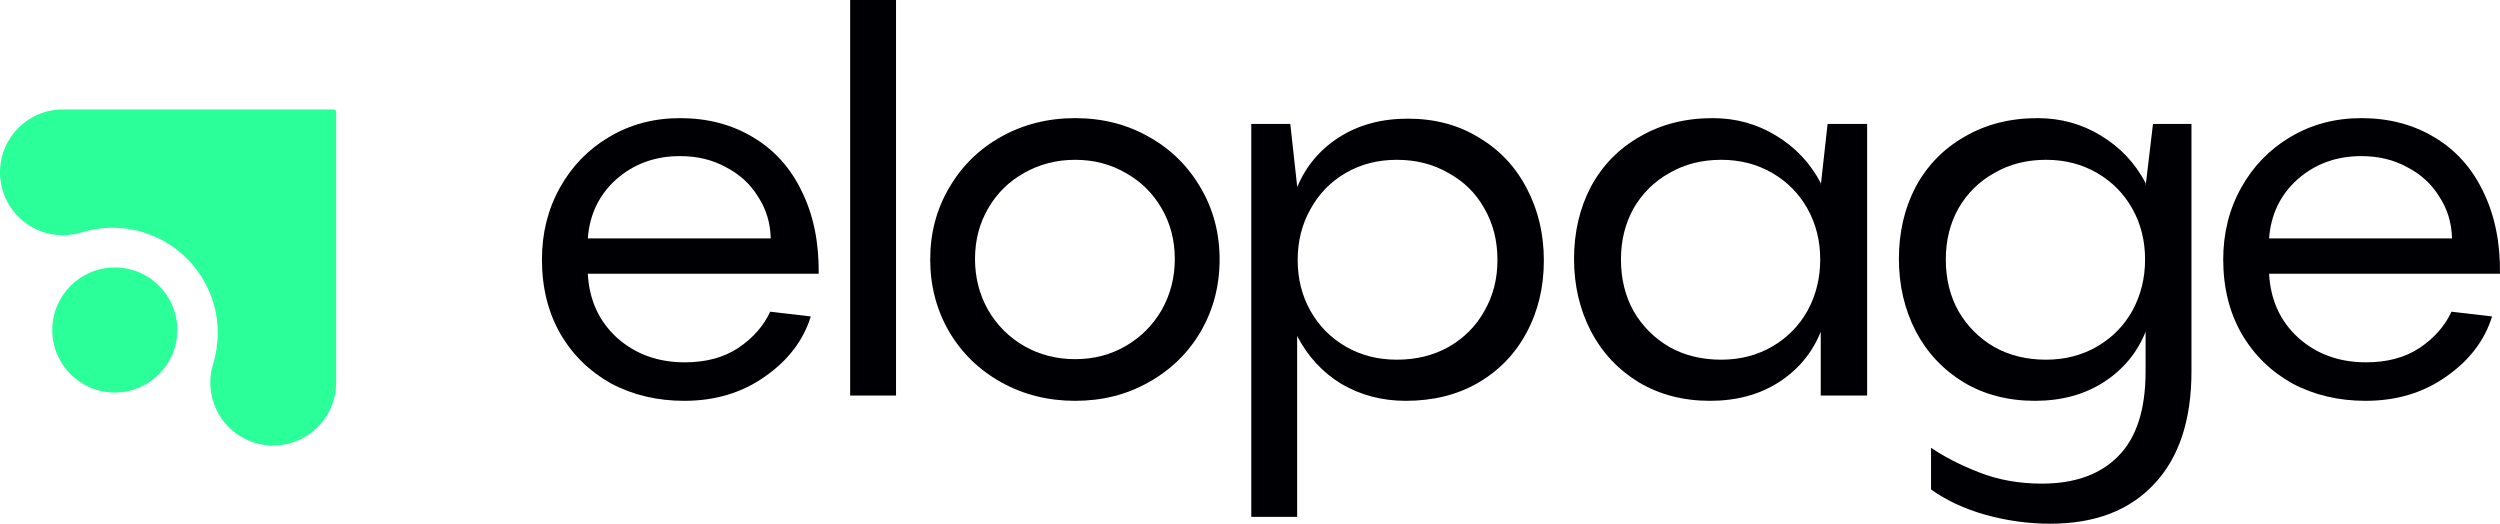
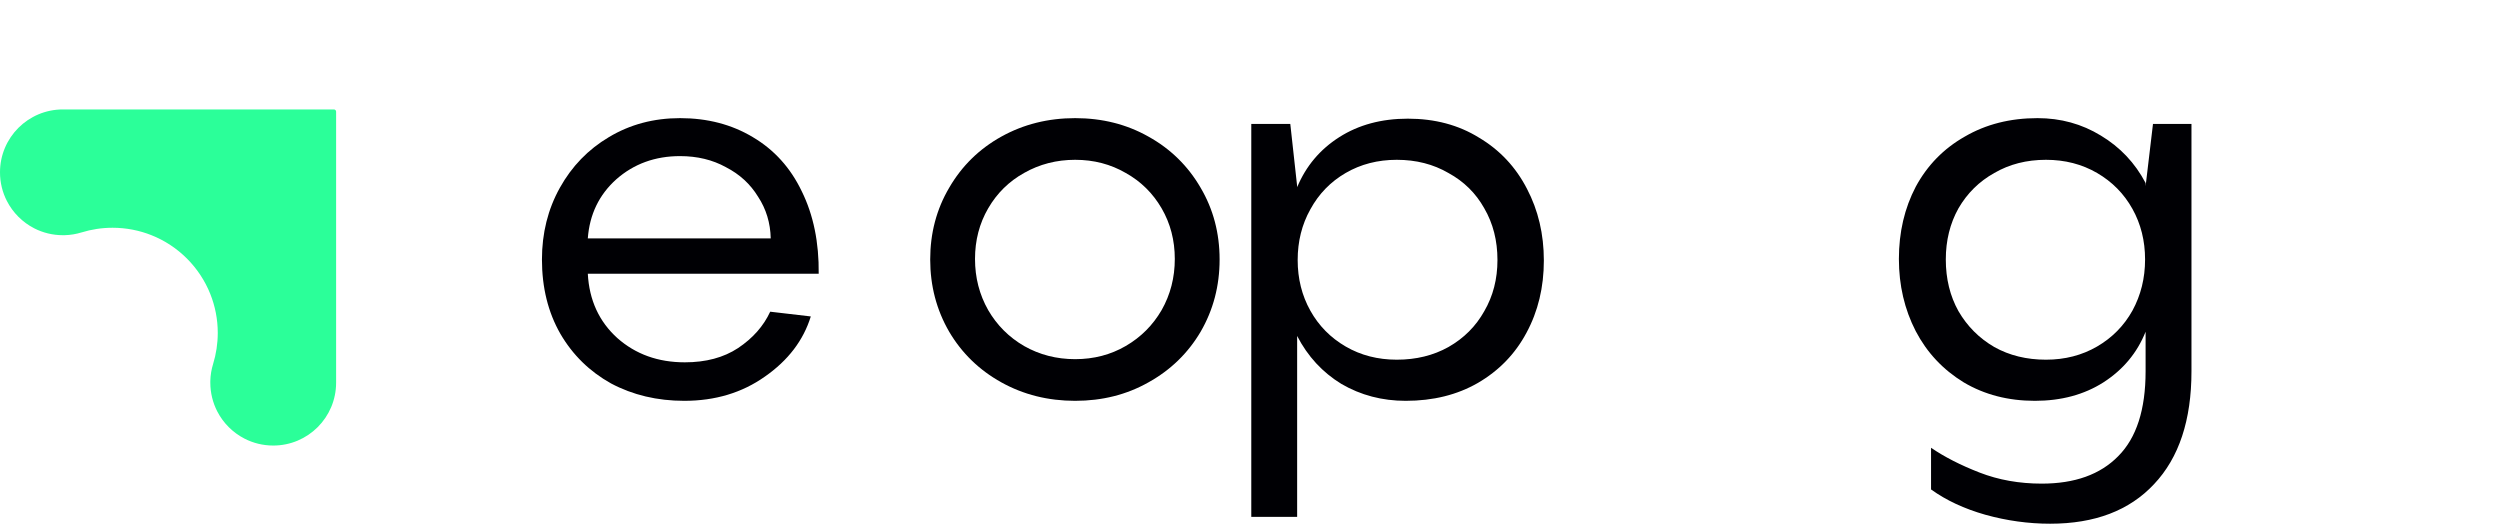
<svg xmlns="http://www.w3.org/2000/svg" width="1919" height="402" viewBox="0 0 1919 402" fill="none">
  <g clip-path="url(#clip0_2_20)">
    <path d="M522.015 90.683C543.056 90.683 561.669 95.541 577.855 105.257C594.31 114.973 606.854 128.872 615.486 146.955C624.388 165.037 628.704 186.089 628.434 210.109H451.203C452.282 230.35 459.836 246.814 473.863 259.498C487.89 271.913 505.155 278.121 525.657 278.121C541.842 278.121 555.465 274.477 566.525 267.19C577.855 259.633 586.082 250.322 591.208 239.257L622.365 242.9C616.7 261.253 604.965 276.636 587.161 289.051C569.627 301.466 548.991 307.674 525.252 307.674C504.481 307.674 485.732 303.221 469.007 294.314C452.552 285.138 439.604 272.453 430.162 256.26C420.721 239.797 416 220.769 416 199.178C416 178.937 420.586 160.584 429.758 144.121C438.929 127.658 451.473 114.703 467.389 105.257C483.574 95.541 501.783 90.683 522.015 90.683ZM522.015 119.831C502.862 119.831 486.542 125.768 473.054 137.643C459.836 149.519 452.552 164.632 451.203 182.985H591.612C591.343 171.11 588.105 160.449 581.901 151.003C575.966 141.287 567.739 133.73 557.218 128.332C546.967 122.665 535.233 119.831 522.015 119.831Z" fill="#000004" />
-     <path d="M652.583 0H687.786V303.625H652.583V0Z" fill="#000004" />
    <path d="M825.299 307.674C804.528 307.674 785.645 302.951 768.65 293.505C751.656 284.058 738.303 271.104 728.591 254.64C718.88 237.907 714.024 219.42 714.024 199.178C714.024 178.937 718.88 160.584 728.591 144.121C738.303 127.388 751.656 114.298 768.65 104.852C785.645 95.406 804.528 90.683 825.299 90.683C846.071 90.683 864.819 95.406 881.544 104.852C898.539 114.298 911.892 127.388 921.603 144.121C931.314 160.584 936.17 178.937 936.17 199.178C936.17 219.42 931.314 237.907 921.603 254.64C911.892 271.104 898.539 284.058 881.544 293.505C864.819 302.951 846.071 307.674 825.299 307.674ZM825.299 275.692C839.597 275.692 852.545 272.318 864.145 265.571C875.744 258.824 884.916 249.648 891.66 238.042C898.404 226.167 901.776 213.078 901.776 198.773C901.776 184.469 898.404 171.515 891.66 159.909C884.916 148.304 875.744 139.263 864.145 132.786C852.545 126.038 839.597 122.665 825.299 122.665C811.002 122.665 797.919 126.038 786.05 132.786C774.45 139.263 765.278 148.304 758.534 159.909C751.79 171.515 748.419 184.469 748.419 198.773C748.419 213.078 751.79 226.167 758.534 238.042C765.278 249.648 774.45 258.824 786.05 265.571C797.919 272.318 811.002 275.692 825.299 275.692Z" fill="#000004" />
-     <path d="M1080.66 91.088C1101.43 91.088 1119.64 95.946 1135.29 105.662C1151.2 115.108 1163.48 128.197 1172.11 144.931C1180.74 161.394 1185.06 179.746 1185.06 199.988C1185.06 220.499 1180.61 238.987 1171.71 255.45C1163.07 271.643 1150.67 284.463 1134.48 293.909C1118.56 303.086 1100.09 307.674 1079.04 307.674C1060.97 307.674 1044.52 303.355 1029.68 294.719C1015.11 285.813 1003.78 273.533 995.689 257.879V396.737H960.486V95.136H990.429L995.689 142.906V143.716C1002.43 127.523 1013.22 114.703 1028.06 105.257C1042.9 95.811 1060.43 91.088 1080.66 91.088ZM1072.17 276.097C1087 276.097 1100.22 272.858 1111.82 266.381C1123.69 259.633 1132.86 250.457 1139.34 238.852C1146.08 227.247 1149.45 214.157 1149.45 199.583C1149.45 184.739 1146.08 171.515 1139.34 159.909C1132.86 148.304 1123.69 139.263 1111.82 132.786C1100.22 126.038 1087 122.665 1072.17 122.665C1057.6 122.665 1044.52 126.038 1032.92 132.786C1021.32 139.533 1012.28 148.844 1005.81 160.719C999.331 172.324 996.094 185.279 996.094 199.583C996.094 213.887 999.331 226.842 1005.81 238.447C1012.28 250.052 1021.32 259.229 1032.92 265.976C1044.52 272.723 1057.6 276.097 1072.17 276.097Z" fill="#000004" />
-     <path d="M1402.86 95.136H1433.21V303.625H1397.6V254.64C1391.13 270.834 1380.34 283.788 1365.23 293.505C1350.4 302.951 1332.86 307.674 1312.63 307.674C1292.13 307.674 1273.92 302.951 1258 293.505C1242.09 283.788 1229.81 270.699 1221.18 254.236C1212.55 237.503 1208.23 219.015 1208.23 198.773C1208.23 178.262 1212.55 159.774 1221.18 143.311C1230.08 126.848 1242.63 114.028 1258.81 104.852C1275 95.406 1293.61 90.683 1314.65 90.683C1332.46 90.683 1348.64 95.136 1363.21 104.042C1378.05 112.949 1389.51 125.094 1397.6 140.477V142.501L1402.86 95.136ZM1321.13 276.097C1335.69 276.097 1348.78 272.723 1360.38 265.976C1371.98 259.229 1381.01 250.052 1387.49 238.447C1393.96 226.572 1397.2 213.482 1397.2 199.178C1397.2 184.874 1393.96 171.919 1387.49 160.314C1381.01 148.709 1371.98 139.533 1360.38 132.786C1348.78 126.038 1335.69 122.665 1321.13 122.665C1306.29 122.665 1293.07 126.038 1281.47 132.786C1269.87 139.263 1260.7 148.304 1253.96 159.909C1247.48 171.515 1244.25 184.604 1244.25 199.178C1244.25 214.022 1247.48 227.247 1253.96 238.852C1260.7 250.457 1269.87 259.633 1281.47 266.381C1293.07 272.858 1306.29 276.097 1321.13 276.097Z" fill="#000004" />
+     <path d="M1080.66 91.088C1101.43 91.088 1119.64 95.946 1135.29 105.662C1151.2 115.108 1163.48 128.197 1172.11 144.931C1180.74 161.394 1185.06 179.746 1185.06 199.988C1185.06 220.499 1180.61 238.987 1171.71 255.45C1163.07 271.643 1150.67 284.463 1134.48 293.909C1118.56 303.086 1100.09 307.674 1079.04 307.674C1060.97 307.674 1044.52 303.355 1029.68 294.719C1015.11 285.813 1003.78 273.533 995.689 257.879V396.737H960.486V95.136H990.429L995.689 142.906V143.716C1002.43 127.523 1013.22 114.703 1028.06 105.257C1042.9 95.811 1060.43 91.088 1080.66 91.088ZM1072.17 276.097C1087 276.097 1100.22 272.858 1111.82 266.381C1123.69 259.633 1132.86 250.457 1139.34 238.852C1146.08 227.247 1149.45 214.157 1149.45 199.583C1149.45 184.739 1146.08 171.515 1139.34 159.909C1132.86 148.304 1123.69 139.263 1111.82 132.786C1100.22 126.038 1087 122.665 1072.17 122.665C1057.6 122.665 1044.52 126.038 1032.92 132.786C1021.32 139.533 1012.28 148.844 1005.81 160.719C999.331 172.324 996.094 185.279 996.094 199.583C996.094 213.887 999.331 226.842 1005.81 238.447C1012.28 250.052 1021.32 259.229 1032.92 265.976C1044.52 272.723 1057.6 276.097 1072.17 276.097" fill="#000004" />
    <path d="M1652.63 95.136H1682.17V285.003C1682.17 322.518 1672.59 351.396 1653.44 371.637C1634.55 391.879 1607.98 402 1573.72 402C1557 402 1540.41 399.706 1523.95 395.118C1507.77 390.53 1493.87 384.052 1482.27 375.686V343.704C1492.53 350.721 1504.93 357.063 1519.5 362.731C1534.07 368.399 1549.98 371.233 1567.25 371.233C1592.61 371.233 1612.16 364.216 1625.92 350.181C1639.95 336.147 1646.96 314.421 1646.96 285.003V254.64C1640.49 270.834 1629.7 283.788 1614.59 293.505C1599.75 302.951 1582.22 307.674 1561.99 307.674C1541.49 307.674 1523.28 302.951 1507.36 293.505C1491.45 283.788 1479.17 270.699 1470.54 254.236C1461.91 237.503 1457.59 219.015 1457.59 198.773C1457.59 178.262 1461.91 159.774 1470.54 143.311C1479.44 126.848 1491.99 114.028 1508.17 104.852C1524.36 95.406 1542.97 90.683 1564.01 90.683C1581.82 90.683 1598 95.136 1612.57 104.042C1627.4 112.949 1638.87 125.094 1646.96 140.477V142.906L1652.63 95.136ZM1570.49 276.097C1585.05 276.097 1598.14 272.723 1609.74 265.976C1621.33 259.229 1630.37 250.052 1636.85 238.447C1643.32 226.572 1646.56 213.482 1646.56 199.178C1646.56 184.874 1643.32 171.919 1636.85 160.314C1630.37 148.709 1621.33 139.533 1609.74 132.786C1598.14 126.038 1585.05 122.665 1570.49 122.665C1555.65 122.665 1542.43 126.038 1530.83 132.786C1519.23 139.263 1510.06 148.304 1503.32 159.909C1496.84 171.515 1493.6 184.604 1493.6 199.178C1493.6 214.022 1496.84 227.247 1503.32 238.852C1510.06 250.457 1519.23 259.633 1530.83 266.381C1542.43 272.858 1555.65 276.097 1570.49 276.097Z" fill="#000004" />
-     <path d="M1812.57 90.683C1833.61 90.683 1852.22 95.541 1868.41 105.257C1884.86 114.973 1897.41 128.872 1906.04 146.955C1914.94 165.037 1919.26 186.089 1918.99 210.109H1741.76C1742.84 230.35 1750.39 246.814 1764.42 259.498C1778.44 271.913 1795.71 278.121 1816.21 278.121C1832.4 278.121 1846.02 274.477 1857.08 267.19C1868.41 259.633 1876.64 250.322 1881.76 239.257L1912.92 242.9C1907.25 261.253 1895.52 276.636 1877.72 289.051C1860.18 301.466 1839.54 307.674 1815.81 307.674C1795.03 307.674 1776.29 303.221 1759.56 294.314C1743.11 285.138 1730.16 272.453 1720.72 256.26C1711.27 239.797 1706.55 220.769 1706.55 199.178C1706.55 178.937 1711.14 160.584 1720.31 144.121C1729.48 127.658 1742.03 114.703 1757.94 105.257C1774.13 95.541 1792.34 90.683 1812.57 90.683ZM1812.57 119.831C1793.42 119.831 1777.1 125.768 1763.61 137.643C1750.39 149.519 1743.11 164.632 1741.76 182.985H1882.17C1881.9 171.11 1878.66 160.449 1872.45 151.003C1866.52 141.287 1858.29 133.73 1847.77 128.332C1837.52 122.665 1825.79 119.831 1812.57 119.831Z" fill="#000004" />
    <path d="M243.868 327.868C235.133 336.603 223.06 342.009 209.726 342C201.806 342 194.341 340.095 187.742 336.714C178.716 332.089 171.336 324.71 166.712 315.683C163.348 309.085 161.443 301.629 161.443 293.717V292.456C161.555 287.908 162.301 283.515 163.588 279.379C163.588 279.362 163.597 279.345 163.588 279.336C165.905 271.828 167.149 263.848 167.158 255.577C167.158 245.023 165.124 234.94 161.434 225.691C157.342 215.411 151.189 206.178 143.501 198.482C135.813 190.785 126.572 184.633 116.292 180.548C107.042 176.859 96.96 174.834 86.406 174.825C78.135 174.825 70.155 176.078 62.647 178.395C62.647 178.395 62.621 178.395 62.604 178.395C58.468 179.682 54.083 180.428 49.527 180.54H48.266C40.363 180.54 32.898 178.643 26.299 175.271C17.273 170.646 9.893 163.267 5.268 154.24C1.905 147.668 0 140.203 0 132.274C0 118.94 5.397 106.867 14.132 98.132C22.867 89.397 34.949 84 48.274 84H256.284C257.228 84 258 84.772 258 85.716V293.726C258 307.06 252.603 319.133 243.859 327.876L243.868 327.868Z" fill="#2BFF99" />
-     <path d="M88.123 301.303C114.632 301.303 136.123 279.813 136.123 253.303C136.123 226.794 114.632 205.303 88.123 205.303C61.613 205.303 40.123 226.794 40.123 253.303C40.123 279.813 61.613 301.303 88.123 301.303Z" fill="#2BFF99" />
  </g>
  <defs>
    <clipPath id="clip0_2_20">
      <rect width="1919" height="402" fill="white" />
    </clipPath>
  </defs>
</svg>